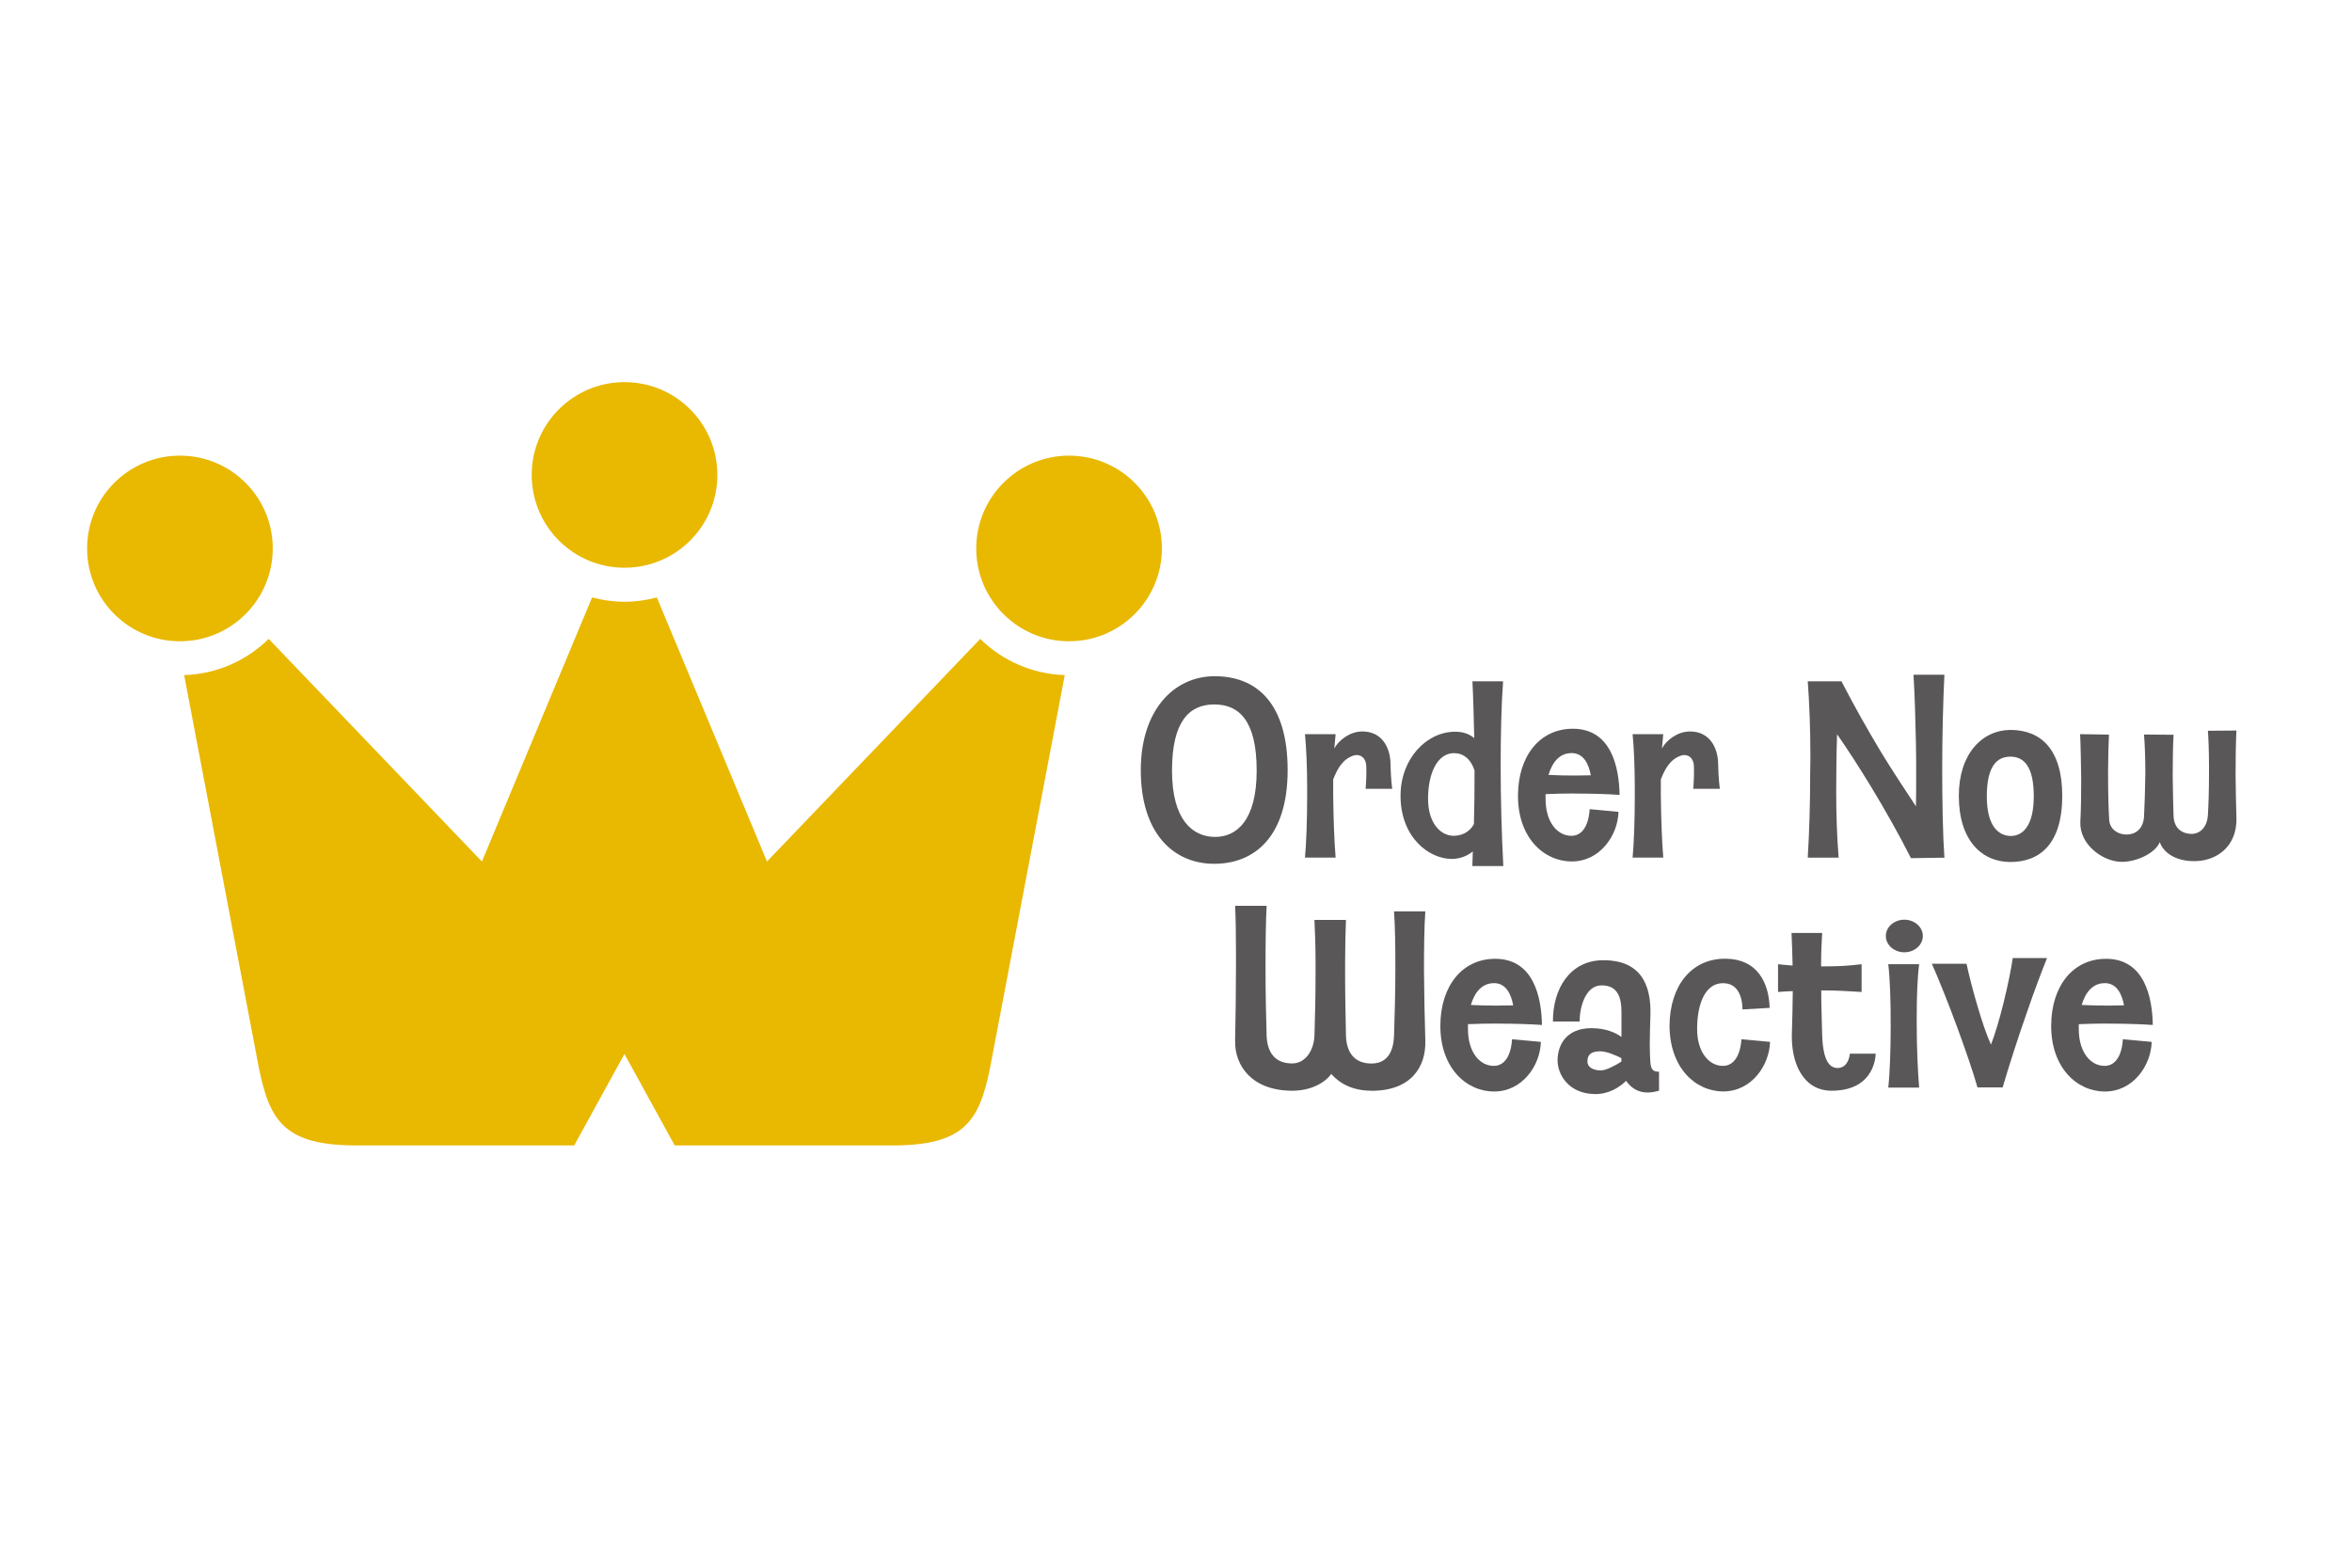
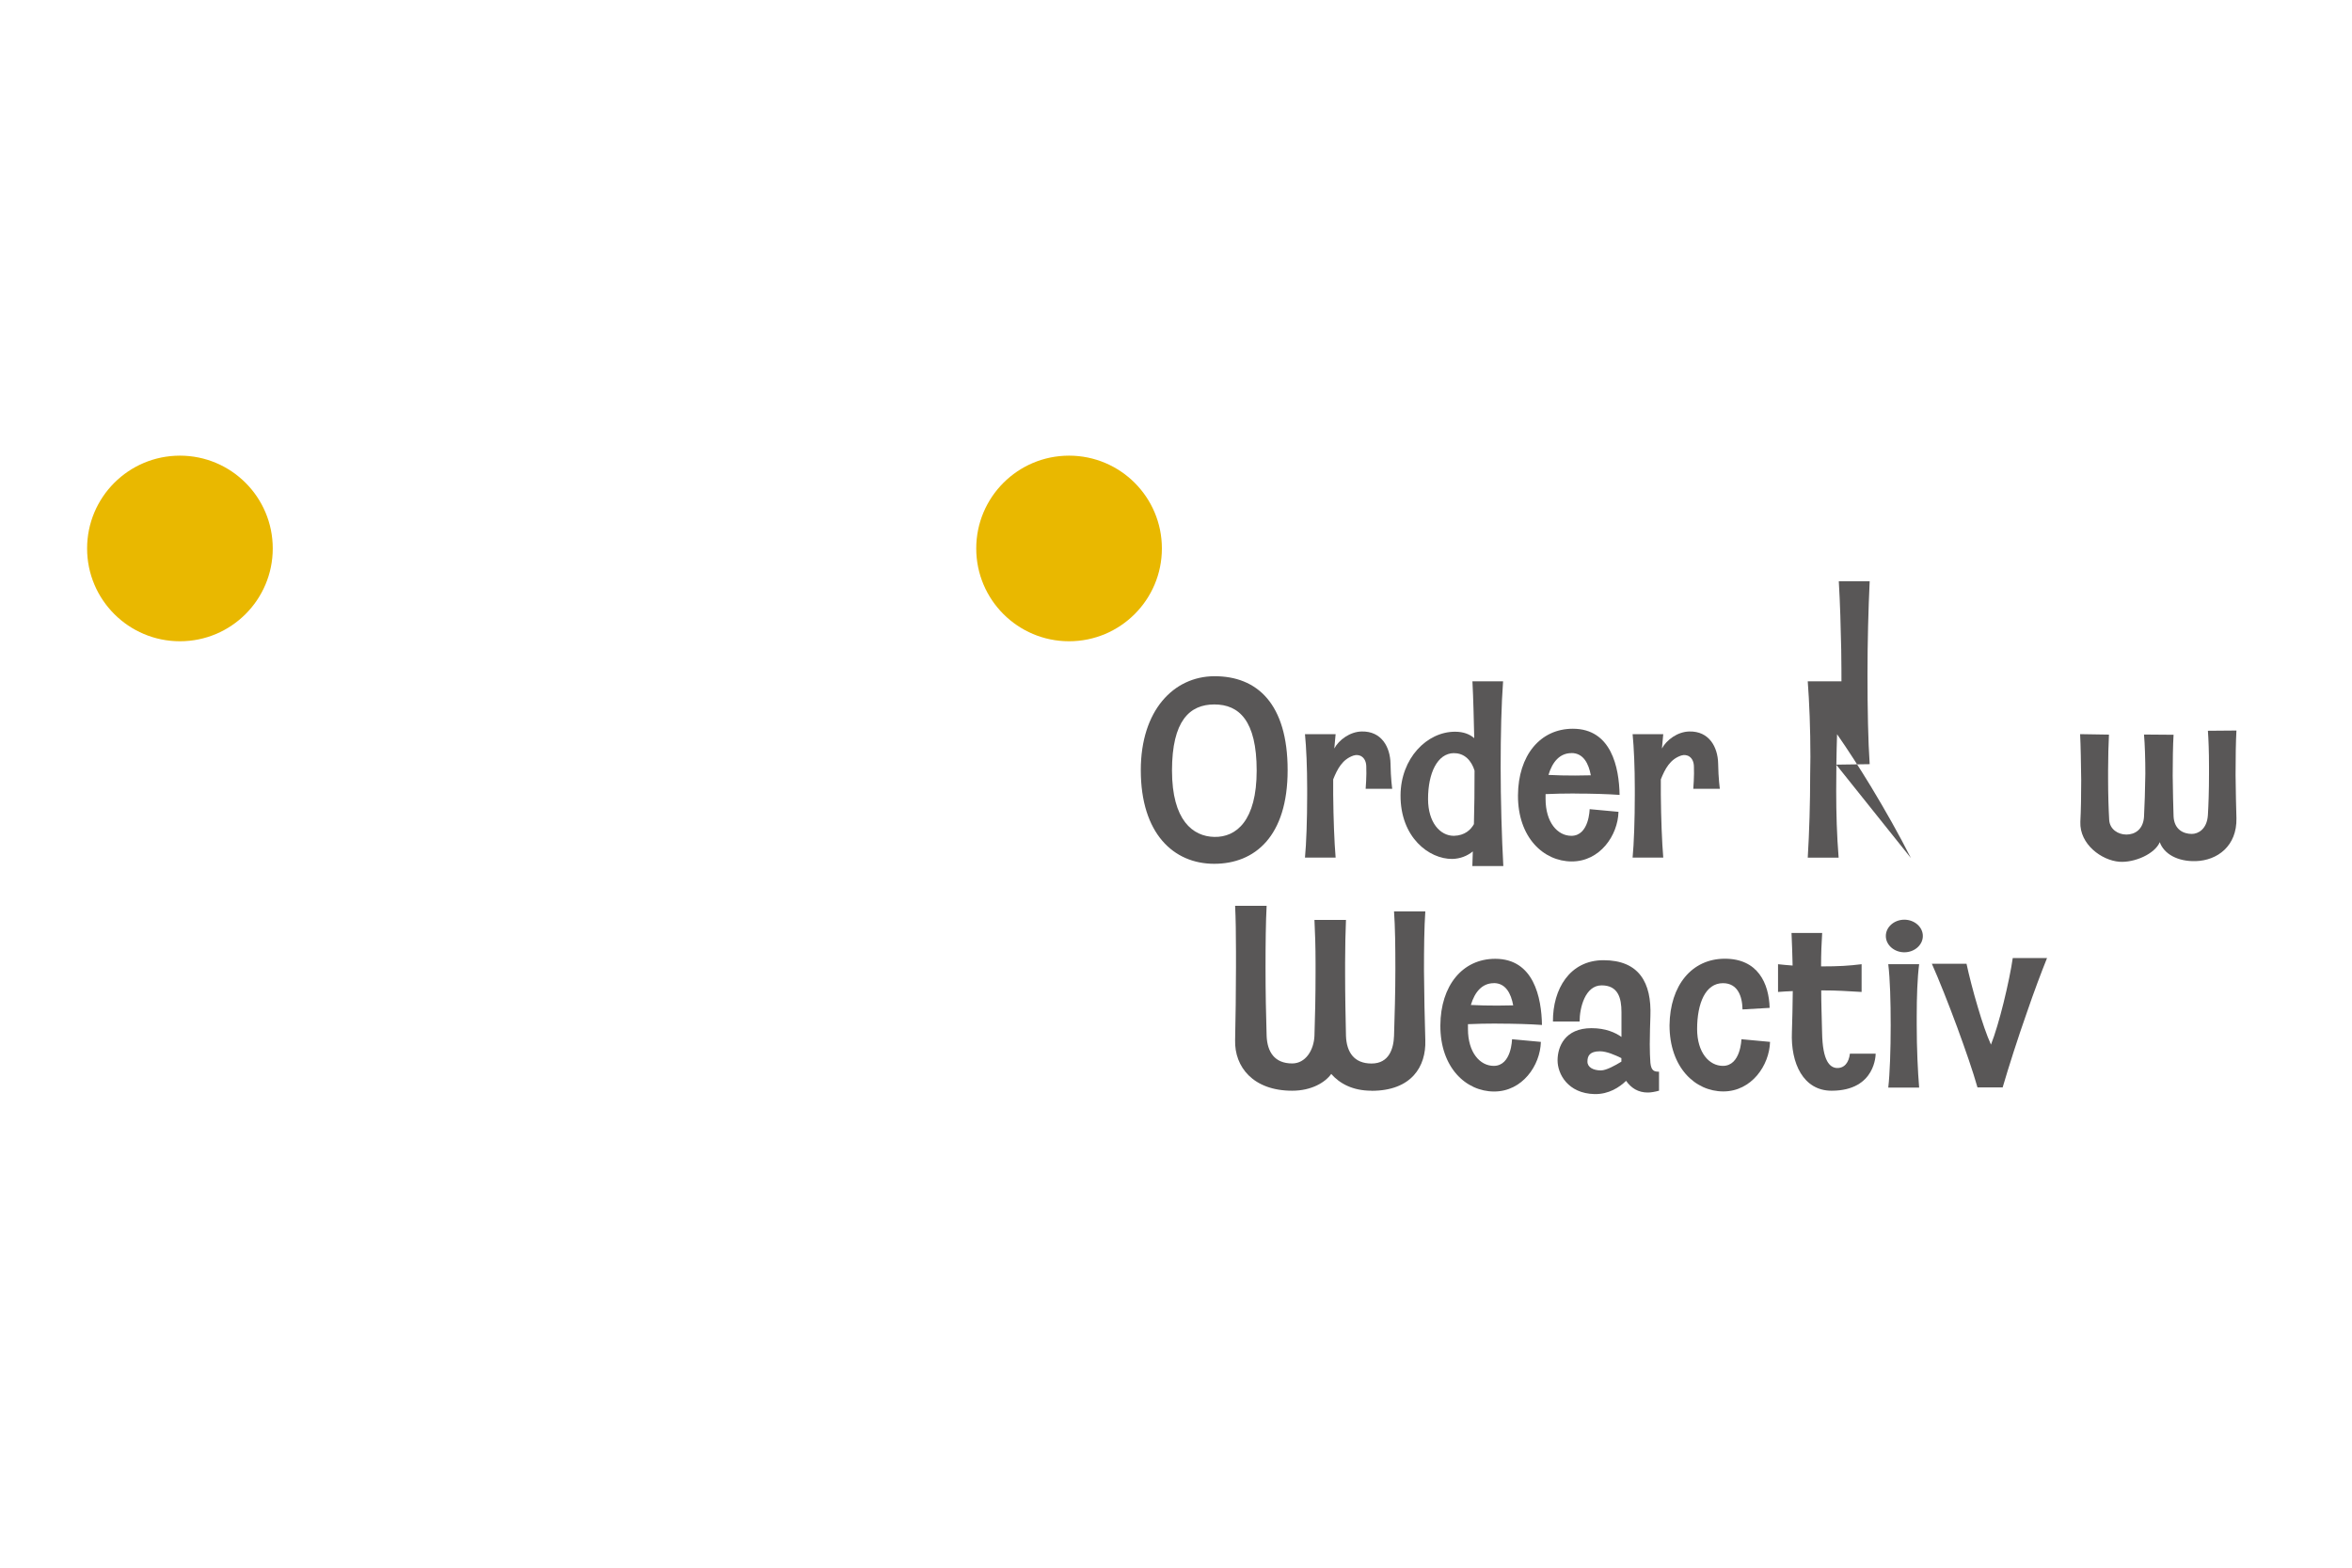
<svg xmlns="http://www.w3.org/2000/svg" viewBox="0 0 300 200" id="_レイヤー_1">
  <defs>
    <style>.cls-1{fill:#e9b800;}.cls-2{fill:#595757;}</style>
  </defs>
  <path d="M154.87,110.2c-5.17,0-9.36-3.85-9.36-11.95,0-7.62,4.19-11.95,9.36-11.98,5.48-.03,9.37,3.52,9.37,11.98s-4.19,11.95-9.37,11.95ZM154.89,89.87c-3.15,0-5.4,2.08-5.4,8.44s2.67,8.41,5.4,8.46c2.81.06,5.4-2.08,5.4-8.46s-2.25-8.44-5.4-8.44Z" class="cls-2" />
  <path d="M174.19,100.64s.14-1.72.08-2.87c-.03-1.18-.87-1.63-1.63-1.38-1.41.48-2.05,1.69-2.59,3.04v1.97c.03,3.01.14,5.99.31,8.01h-3.91c.17-1.74.28-4.84.28-7.93v-.9c0-2.64-.11-5.23-.28-6.92h3.91c-.06.56-.11,1.18-.17,1.83.59-1.1,2-2.14,3.49-2.17,2.56-.06,3.63,2.02,3.68,4.05.03,2,.22,3.26.22,3.26h-3.4Z" class="cls-2" />
  <path d="M187.8,110.48c.03-.25.03-1.58.06-1.86-.73.59-1.6.93-2.61.96-2.98.03-6.64-2.76-6.61-8.13.03-4.7,3.35-8.1,6.95-8.1,1.07,0,1.86.31,2.45.82-.06-2.47-.11-4.95-.23-7.25h3.91c-.22,2.95-.31,6.83-.31,10.94s.14,9.03.34,12.63h-3.94ZM185.44,96.08c-2.11.03-3.29,2.56-3.29,5.85,0,2.98,1.52,4.7,3.29,4.7,1.41-.03,2.17-.79,2.56-1.49.06-2.08.08-4.42.08-6.83-.37-1.21-1.24-2.25-2.64-2.22Z" class="cls-2" />
  <path d="M200.88,101.23c-1.32,0-2.64.03-3.74.08v.62c0,2.98,1.52,4.7,3.29,4.7,2.28,0,2.33-3.4,2.33-3.4l3.68.34c-.08,3.01-2.36,6.33-5.96,6.33s-6.89-3.07-6.86-8.44c.03-5.06,2.81-8.49,7-8.49,4.92,0,5.9,4.95,5.96,8.44-1.52-.11-3.63-.17-5.71-.17ZM200.43,96.08c-1.46,0-2.42,1.1-2.92,2.78,1.07.06,2.25.08,3.4.08.67,0,1.35-.03,2-.03-.28-1.52-.96-2.84-2.47-2.84Z" class="cls-2" />
  <path d="M215.98,100.64s.14-1.72.08-2.87c-.03-1.18-.87-1.63-1.63-1.38-1.41.48-2.05,1.69-2.59,3.04v1.97c.03,3.01.14,5.99.31,8.01h-3.91c.17-1.74.28-4.84.28-7.93v-.9c0-2.64-.11-5.23-.28-6.92h3.91c-.06.56-.11,1.18-.17,1.83.59-1.1,2-2.14,3.49-2.17,2.56-.06,3.63,2.02,3.68,4.05.03,2,.22,3.26.22,3.26h-3.4Z" class="cls-2" />
-   <path d="M243.74,109.47c-1.52-3.01-3.29-6.13-5.09-9.11-1.46-2.39-2.92-4.67-4.33-6.69-.08,2.39-.11,4.81-.11,7.23,0,2.84.08,5.68.31,8.52h-3.94c.2-3.29.31-7,.31-10.63,0-.76.03-1.49.03-2.22,0-3.6-.14-7-.34-9.65h4.3c1.66,3.21,3.29,6.1,5.03,9,1.41,2.31,2.9,4.58,4.47,6.95.03-1.32.03-2.67.03-4.02s0-2.67-.03-4.02c-.06-2.92-.14-5.88-.31-8.75h3.94c-.17,3.57-.28,7.82-.28,11.9,0,4.39.08,8.55.28,11.44l-4.27.06Z" class="cls-2" />
-   <path d="M256.43,109.97c-3.63,0-6.58-2.73-6.58-8.44,0-5.34,2.95-8.38,6.58-8.41,3.88,0,6.61,2.47,6.61,8.41,0,6.24-2.95,8.44-6.61,8.44ZM256.43,96.53c-1.74,0-3.01,1.24-3.01,5.06s1.49,5.01,3.01,5.06c1.55.03,2.98-1.27,2.98-5.06s-1.24-5.06-2.98-5.06Z" class="cls-2" />
+   <path d="M243.74,109.47c-1.52-3.01-3.29-6.13-5.09-9.11-1.46-2.39-2.92-4.67-4.33-6.69-.08,2.39-.11,4.81-.11,7.23,0,2.84.08,5.68.31,8.52h-3.94c.2-3.29.31-7,.31-10.63,0-.76.03-1.49.03-2.22,0-3.6-.14-7-.34-9.65h4.3s0-2.67-.03-4.02c-.06-2.92-.14-5.88-.31-8.75h3.94c-.17,3.57-.28,7.82-.28,11.9,0,4.39.08,8.55.28,11.44l-4.27.06Z" class="cls-2" />
  <path d="M285.26,93.19c-.08,1.41-.11,3.54-.11,5.68.03,2.11.06,4.22.11,5.51.08,3.54-2.42,5.4-5.2,5.48-2.33.06-4.05-.93-4.58-2.42-.62,1.49-3.21,2.64-5.15,2.5-2.25-.17-5.09-2.22-4.98-5.09.08-1.49.11-3.4.11-5.31-.03-2.17-.06-4.33-.14-5.88l3.68.06c-.06,1.24-.11,2.87-.11,4.56v1.1c0,1.94.06,3.85.14,5.23.08,1.21,1.15,1.86,2.19,1.86,1.12,0,2.14-.67,2.25-2.25.08-1.43.14-3.52.17-5.51,0-1.88-.06-3.74-.17-5l3.77.03c-.08,1.35-.11,3.29-.11,5.23.03,1.97.06,3.91.11,5.17.08,1.72,1.29,2.25,2.33,2.25.79,0,1.94-.59,2.05-2.42.08-1.29.14-3.23.14-5.17v-1.1c0-1.74-.06-3.4-.14-4.47l3.63-.03Z" class="cls-2" />
  <path d="M174.95,139.15c-2.45,0-4.08-.93-5.15-2.14-.76,1.07-2.5,2.14-4.98,2.14-5,0-7.37-3.06-7.28-6.44.06-2.87.11-6.16.11-9.25v-2.08c0-2.19-.03-4.22-.11-5.82h4.02c-.11,2.05-.14,4.92-.14,7.9s.06,6.24.14,8.69c.08,2.05,1.01,3.52,3.26,3.52,1.71,0,2.76-1.69,2.84-3.52.08-2.36.14-5.23.14-7.99v-1.29c0-2.05-.06-3.99-.14-5.51h4.02c-.06,1.49-.11,3.4-.11,5.46v1.35c0,2.78.06,5.68.11,7.99.08,2.05,1.01,3.52,3.26,3.52s2.81-1.91,2.87-3.52c.08-2.59.17-5.62.17-8.52s-.03-5.4-.17-7.37h3.99c-.14,2.05-.17,4.72-.17,7.54.03,3.01.08,6.19.17,8.91.11,3.32-1.74,6.44-6.86,6.44Z" class="cls-2" />
  <path d="M190.98,130.58c-1.32,0-2.64.03-3.74.08v.62c0,2.98,1.52,4.7,3.29,4.7,2.28,0,2.33-3.4,2.33-3.4l3.68.34c-.08,3.01-2.36,6.33-5.96,6.33s-6.89-3.07-6.86-8.44c.03-5.06,2.81-8.49,7-8.49,4.92,0,5.9,4.95,5.96,8.44-1.52-.11-3.63-.17-5.71-.17ZM190.53,125.43c-1.46,0-2.42,1.1-2.92,2.78,1.07.06,2.25.08,3.4.08.67,0,1.35-.03,2-.03-.28-1.52-.96-2.84-2.47-2.84Z" class="cls-2" />
  <path d="M211.6,139.15c-.51.14-1.01.23-1.43.23-1.21,0-2.11-.56-2.76-1.49-.87.84-2.22,1.72-4.02,1.69-3.4-.08-4.72-2.56-4.72-4.3s.93-4.11,4.33-4.11c1.8,0,3.04.56,3.82,1.12v-3.18c0-1.77-.42-3.4-2.53-3.4s-2.81,2.87-2.81,4.61h-3.4c-.03-4.13,2.14-7.82,6.44-7.82,4.53,0,6.16,2.84,5.99,7.17-.03.96-.08,2.31-.08,3.57,0,.87.03,1.71.08,2.36.11,1.1.59,1.12,1.1,1.12v2.42ZM206.81,134.99c-.79-.39-1.88-.87-2.73-.87-1.32,0-1.6.59-1.6,1.32s.76,1.12,1.72,1.12c.67,0,1.8-.62,2.61-1.12v-.45Z" class="cls-2" />
  <path d="M225.77,132.91c-.08,3.01-2.36,6.33-5.96,6.33s-6.86-3.07-6.86-8.44c.06-5.09,2.84-8.49,7.06-8.49s5.62,3.15,5.71,6.27l-3.46.2c-.03-1.69-.62-3.35-2.5-3.35-2.22,0-3.29,2.56-3.29,5.85,0,2.98,1.52,4.7,3.29,4.7,2.28,0,2.36-3.4,2.36-3.4l3.66.34Z" class="cls-2" />
  <path d="M239.24,134.43s.06,4.72-5.62,4.72c-3.6,0-5.23-3.49-5.06-7.48.06-1.52.08-3.32.11-5.23-.67.03-1.29.06-1.88.11v-3.54c.59.08,1.21.11,1.86.17-.03-1.41-.08-2.81-.14-4.16h3.91c-.08,1.18-.14,2.67-.14,4.27,2.33,0,3.52-.08,5.17-.28v3.54c-1.94-.11-3.04-.2-5.15-.2,0,1.83.06,3.06.11,5.37.06,3.71,1.01,4.44,1.83,4.53,1.01.06,1.58-.68,1.72-1.83h3.29Z" class="cls-2" />
  <path d="M242.9,121.49c-1.29,0-2.36-.93-2.36-2.08s1.07-2.08,2.36-2.08,2.36.93,2.36,2.08-1.07,2.08-2.36,2.08ZM240.85,138.76c.2-1.74.31-4.84.31-7.93s-.08-5.93-.31-7.82h3.94c-.23,1.77-.31,4.19-.31,6.69v1.04c0,3.01.14,5.99.31,8.01h-3.94Z" class="cls-2" />
  <path d="M261.1,122.23c-.7,1.74-1.66,4.27-2.59,7-1.15,3.26-2.28,6.81-3.07,9.5h-3.21c-.56-2-1.55-4.84-2.59-7.68-1.12-3.04-2.33-6.07-3.23-8.1h4.42c.31,1.43.84,3.54,1.46,5.6.53,1.8,1.12,3.54,1.66,4.72.51-1.29,1.1-3.29,1.6-5.31.53-2.14.98-4.33,1.18-5.74h4.36Z" class="cls-2" />
-   <path d="M268.89,130.58c-1.32,0-2.64.03-3.74.08v.62c0,2.98,1.52,4.7,3.29,4.7,2.28,0,2.33-3.4,2.33-3.4l3.68.34c-.08,3.01-2.36,6.33-5.96,6.33s-6.89-3.07-6.86-8.44c.03-5.06,2.81-8.49,7-8.49,4.92,0,5.91,4.95,5.96,8.44-1.52-.11-3.63-.17-5.71-.17ZM268.44,125.43c-1.46,0-2.42,1.1-2.92,2.78,1.07.06,2.25.08,3.4.08.67,0,1.35-.03,2-.03-.28-1.52-.96-2.84-2.47-2.84Z" class="cls-2" />
-   <path d="M97.83,109.91l-14.05-33.69c-1.32.35-2.7.55-4.13.55s-2.81-.2-4.13-.55l-14.05,33.69-27.2-28.4c-2.8,2.75-6.59,4.48-10.78,4.62l9.53,50.11c1.4,6.89,3.36,9.89,12.48,9.89h27.74l6.41-11.67,6.41,11.67h27.74c9.13,0,11.09-3,12.48-9.89l9.53-50.11c-4.19-.14-7.99-1.87-10.78-4.62l-27.2,28.4Z" class="cls-1" />
  <circle r="11.84" cy="69.97" cx="22.95" class="cls-1" />
  <circle r="11.84" cy="69.97" cx="136.36" class="cls-1" />
-   <circle r="11.84" cy="60.59" cx="79.66" class="cls-1" />
</svg>